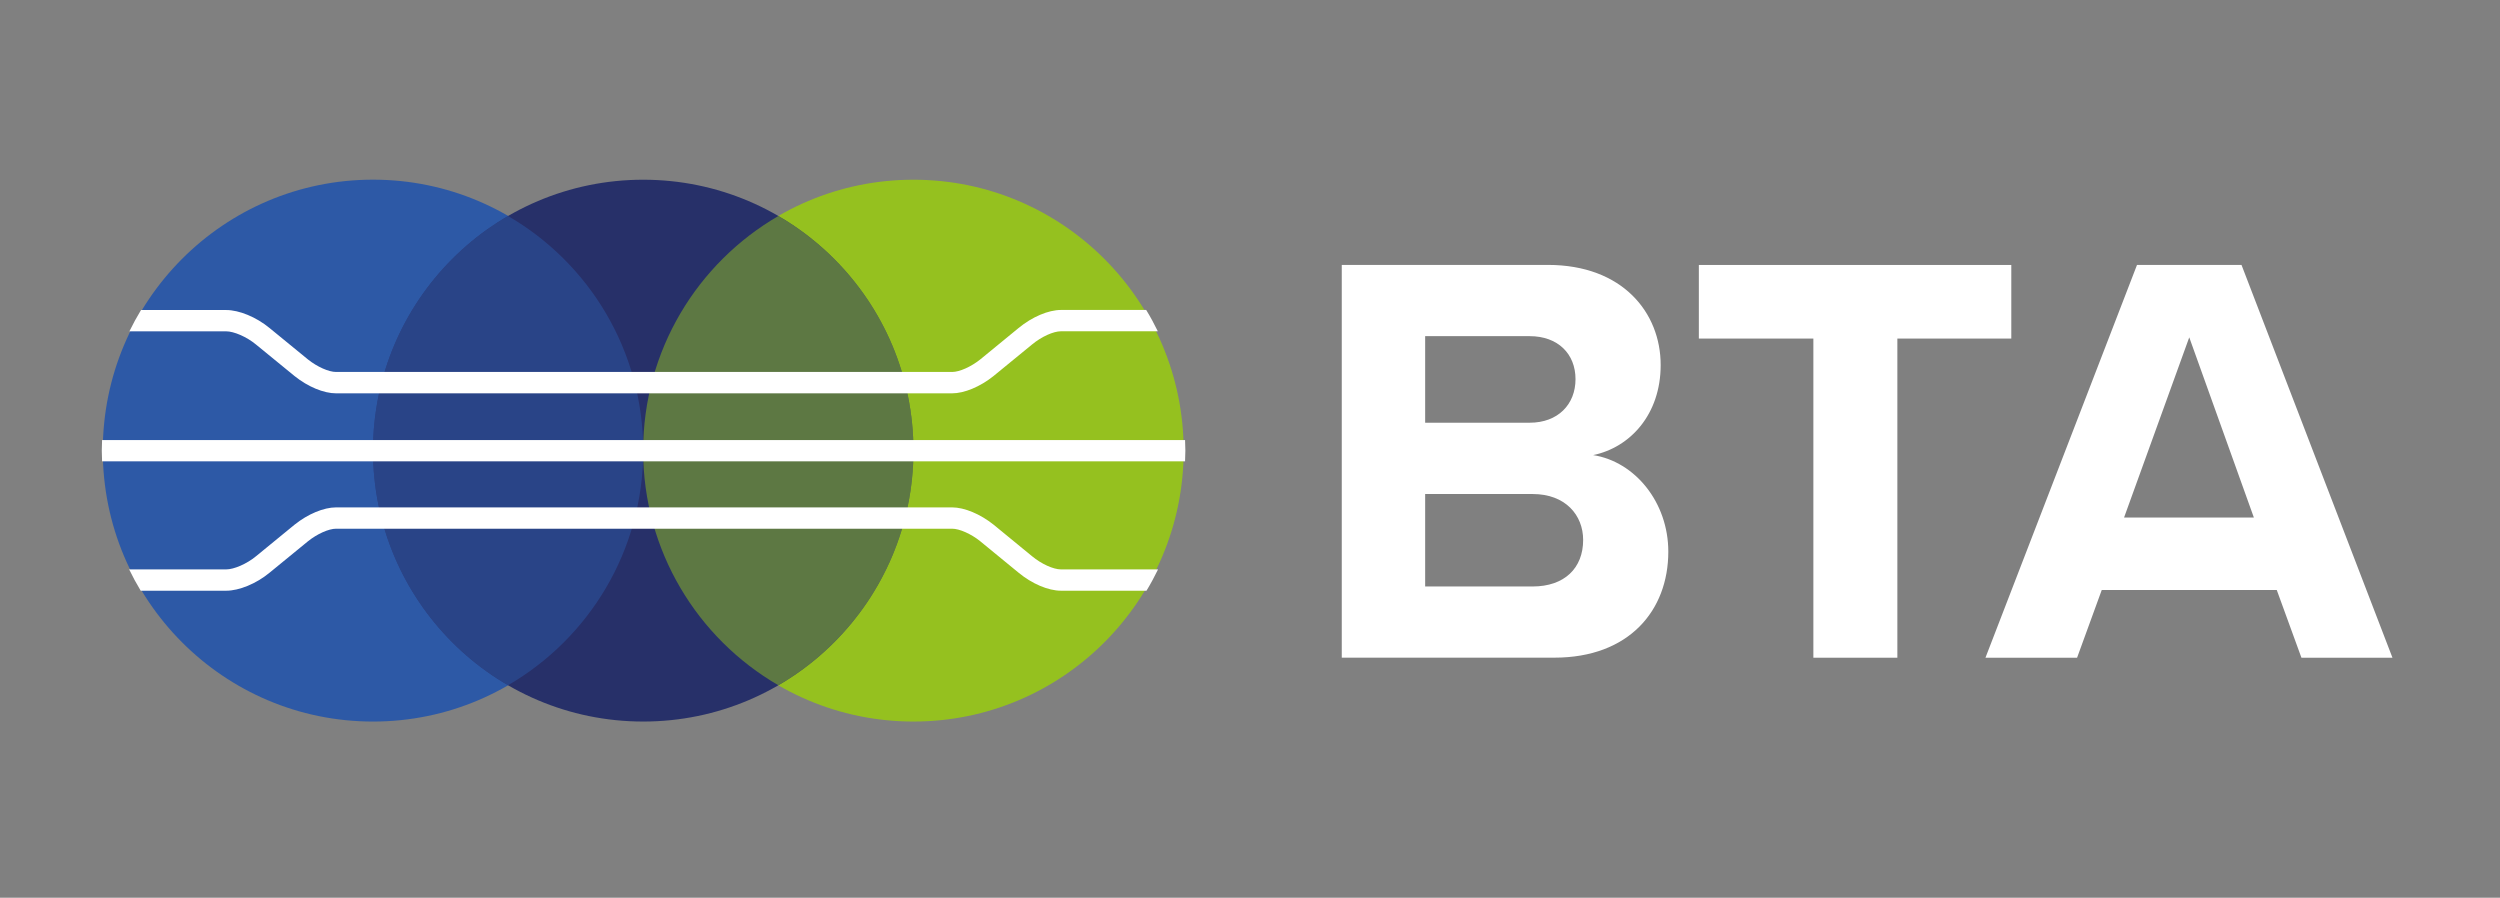
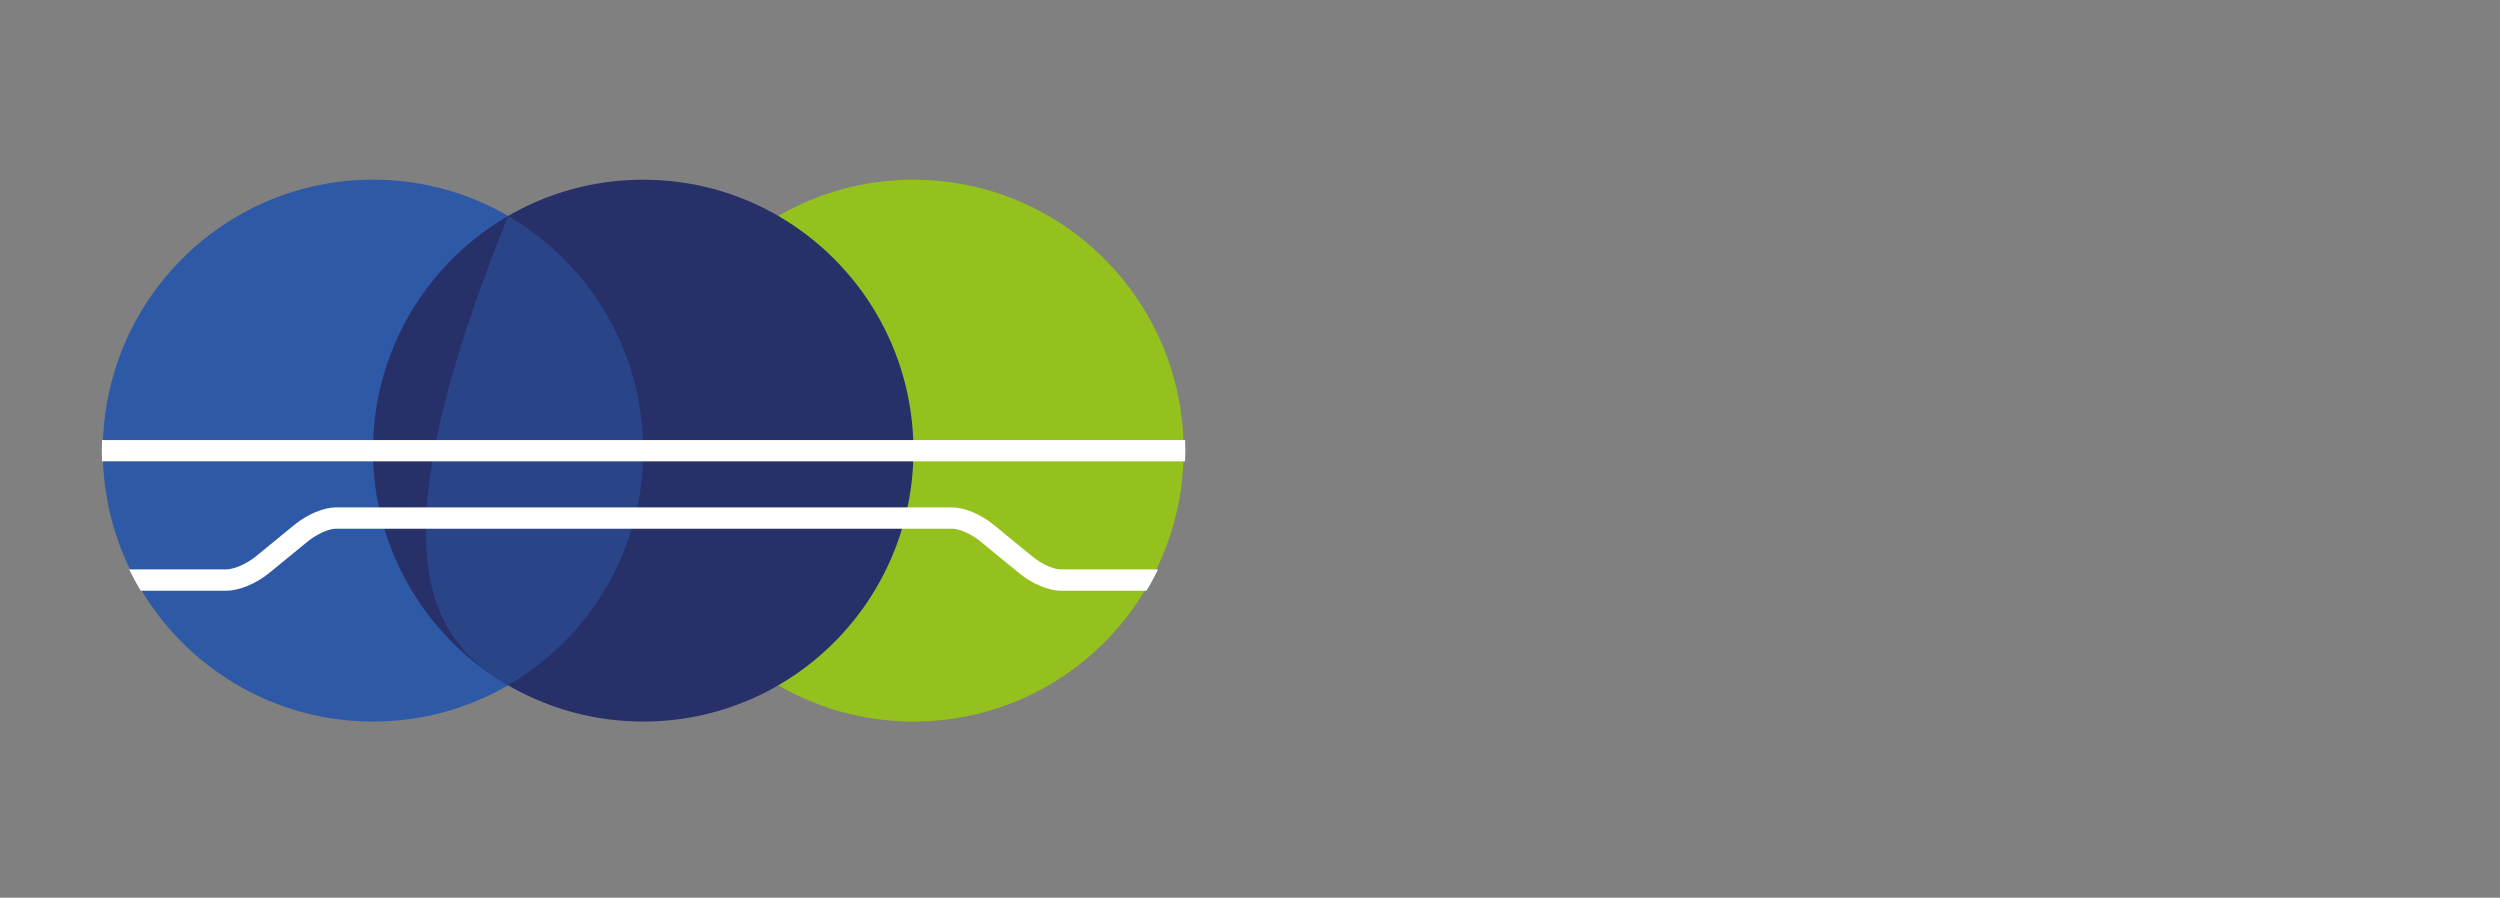
<svg xmlns="http://www.w3.org/2000/svg" width="220" height="79" viewBox="0 0 220 79" fill="none">
  <rect x="0" y="0" width="220" height="79" fill="#808080" stroke="none" />
  <g clip-path="url(#clip0_6148_1320)">
    <path d="M104.162 39.655C104.162 52.822 93.516 63.496 80.383 63.496C67.25 63.496 56.603 52.822 56.603 39.655C56.603 26.489 67.25 15.815 80.383 15.815C93.516 15.815 104.162 26.489 104.162 39.655Z" fill="#95C11F" />
    <path d="M56.603 39.656C56.603 52.822 45.957 63.497 32.824 63.497C19.691 63.497 9.045 52.822 9.045 39.656C9.045 26.489 19.686 15.81 32.824 15.81C45.962 15.81 56.603 26.484 56.603 39.651V39.656Z" fill="#2D59A6" />
    <path d="M80.383 39.655C80.383 52.822 69.736 63.496 56.603 63.496C43.471 63.496 32.824 52.822 32.824 39.655C32.824 26.489 43.471 15.815 56.603 15.815C69.736 15.815 80.383 26.489 80.383 39.655Z" fill="#273069" />
-     <path opacity="0.5" d="M44.711 19.012C37.605 23.136 32.824 30.831 32.824 39.656C32.824 48.48 37.61 56.18 44.711 60.299C51.818 56.175 56.603 48.48 56.603 39.656C56.603 30.831 51.823 23.136 44.711 19.012Z" fill="#2D59A6" />
-     <path opacity="0.5" d="M68.491 19.012C61.384 23.136 56.598 30.831 56.598 39.656C56.598 48.48 61.384 56.18 68.491 60.299C75.597 56.175 80.383 48.48 80.383 39.656C80.383 30.831 75.597 23.136 68.491 19.012Z" fill="#95C11F" />
-     <path d="M87.438 33.085L90.823 30.313C91.65 29.629 92.694 29.152 93.371 29.152H101.888C101.573 28.51 101.237 27.883 100.865 27.276H93.371C92.255 27.276 90.823 27.888 89.639 28.862L86.27 31.624C85.453 32.277 84.435 32.733 83.789 32.733H29.573C28.927 32.733 27.909 32.277 27.103 31.634L23.728 28.872C22.544 27.893 21.03 27.282 19.908 27.282H12.409C12.042 27.888 11.701 28.515 11.386 29.157H19.903C20.575 29.157 21.707 29.634 22.534 30.323L25.924 33.095C27.092 34.033 28.488 34.614 29.573 34.614H83.779C84.859 34.614 86.254 34.033 87.433 33.09L87.438 33.085Z" fill="white" />
+     <path opacity="0.5" d="M44.711 19.012C32.824 48.48 37.61 56.18 44.711 60.299C51.818 56.175 56.603 48.48 56.603 39.656C56.603 30.831 51.823 23.136 44.711 19.012Z" fill="#2D59A6" />
    <path d="M104.312 39.655C104.312 39.344 104.302 39.034 104.286 38.723H8.983C8.972 39.034 8.957 39.344 8.957 39.655C8.957 39.966 8.967 40.282 8.983 40.598H104.286C104.297 40.288 104.312 39.971 104.312 39.655Z" fill="white" />
    <path d="M86.254 47.625L89.629 50.392C90.813 51.371 92.244 51.983 93.366 51.983H100.891C101.258 51.376 101.594 50.749 101.909 50.107H93.366C92.694 50.107 91.645 49.63 90.818 48.946L87.433 46.169C86.264 45.236 84.864 44.65 83.784 44.65H29.573C28.493 44.65 27.092 45.231 25.919 46.174L22.534 48.946C21.707 49.63 20.58 50.107 19.908 50.107H11.365C11.675 50.749 12.016 51.376 12.383 51.983H19.908C21.03 51.983 22.539 51.376 23.723 50.397L27.098 47.635C27.909 46.982 28.932 46.526 29.578 46.526H83.784C84.43 46.526 85.453 46.982 86.259 47.625H86.254Z" fill="white" />
-     <path d="M118.075 57.88V23.312H136.216C142.78 23.312 146.139 27.51 146.139 32.121C146.139 36.474 143.452 39.376 140.196 40.049C143.865 40.619 146.811 44.195 146.811 48.547C146.811 53.729 143.349 57.874 136.785 57.874H118.075V57.88ZM125.414 37.199H134.614C137.095 37.199 138.645 35.593 138.645 33.365C138.645 31.137 137.095 29.582 134.614 29.582H125.414V37.199ZM125.414 51.61H134.872C137.663 51.61 139.317 50.003 139.317 47.516C139.317 45.34 137.767 43.474 134.872 43.474H125.414V51.61Z" fill="white" />
-     <path d="M159.577 57.879V29.794H149.499V23.317H176.994V29.794H166.968V57.879H159.577Z" fill="white" />
-     <path d="M202.526 57.879L200.355 51.92H184.954L182.783 57.879H174.72L188.055 23.317H197.254L210.537 57.879H202.526ZM192.654 29.686L186.918 45.542H198.34L192.654 29.686Z" fill="white" />
  </g>
  <defs>
    <clipPath id="clip0_6148_1320">
      <rect width="220" height="79" fill="white" />
    </clipPath>
  </defs>
</svg>